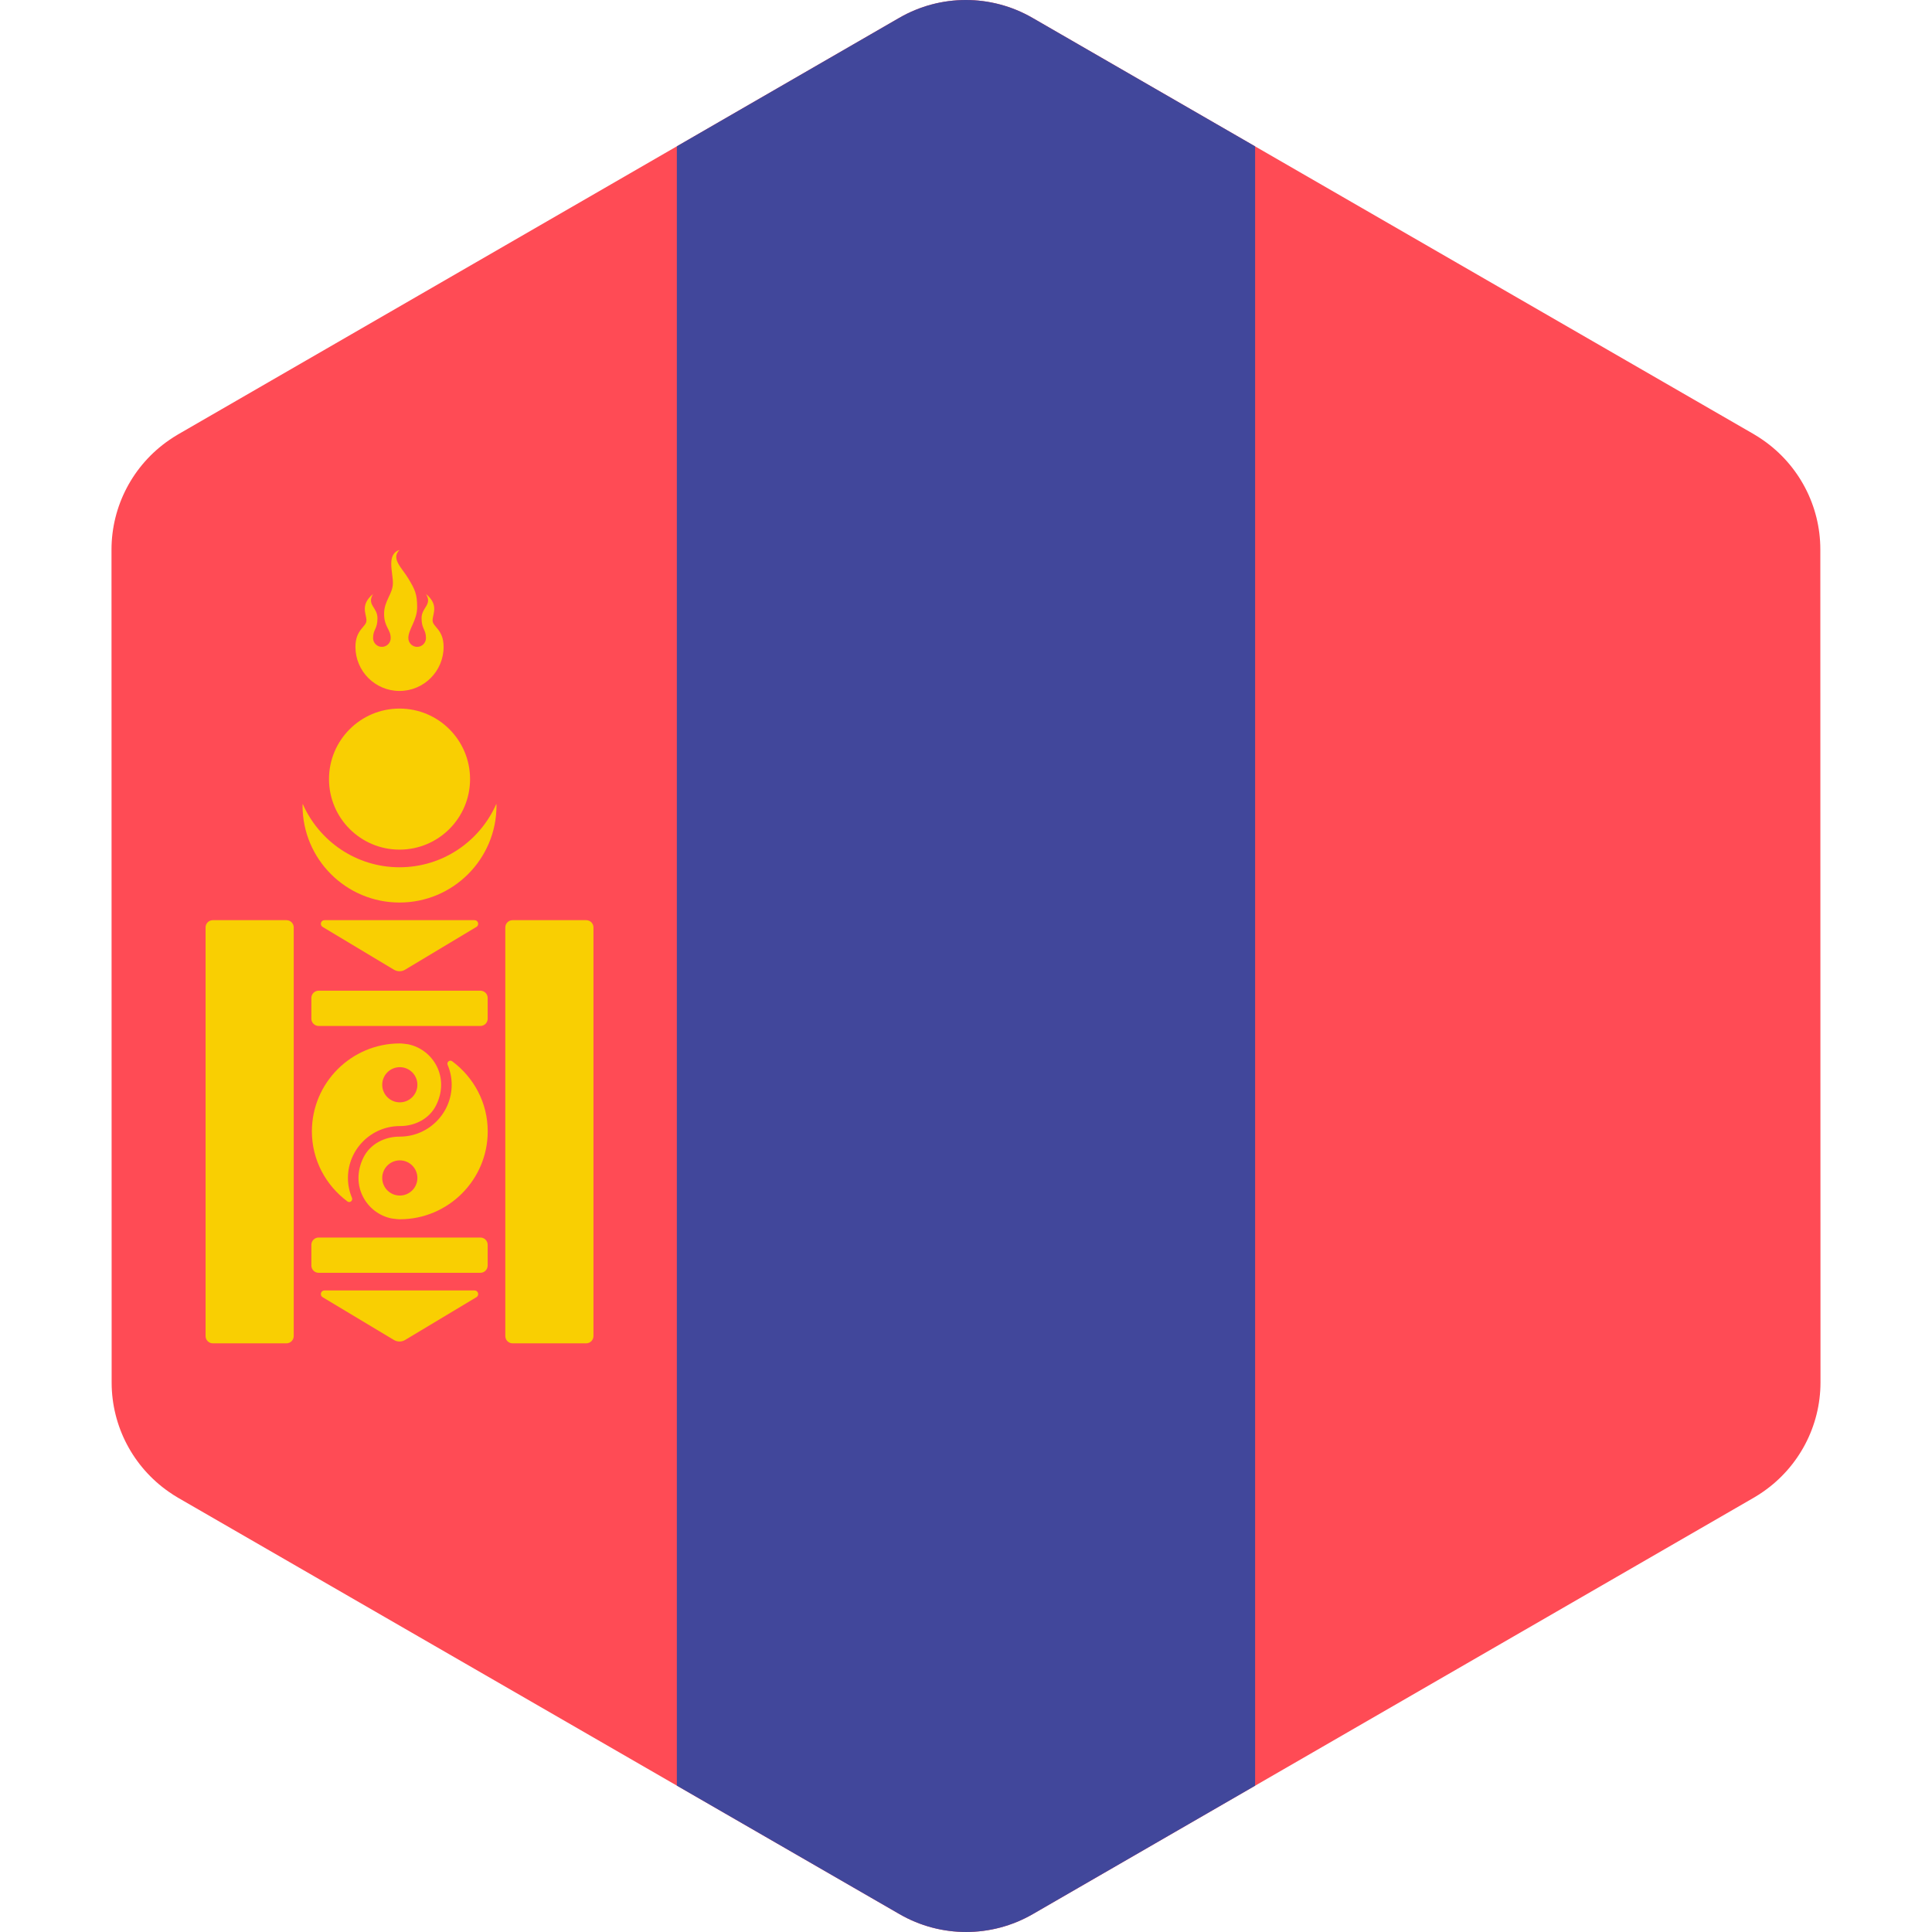
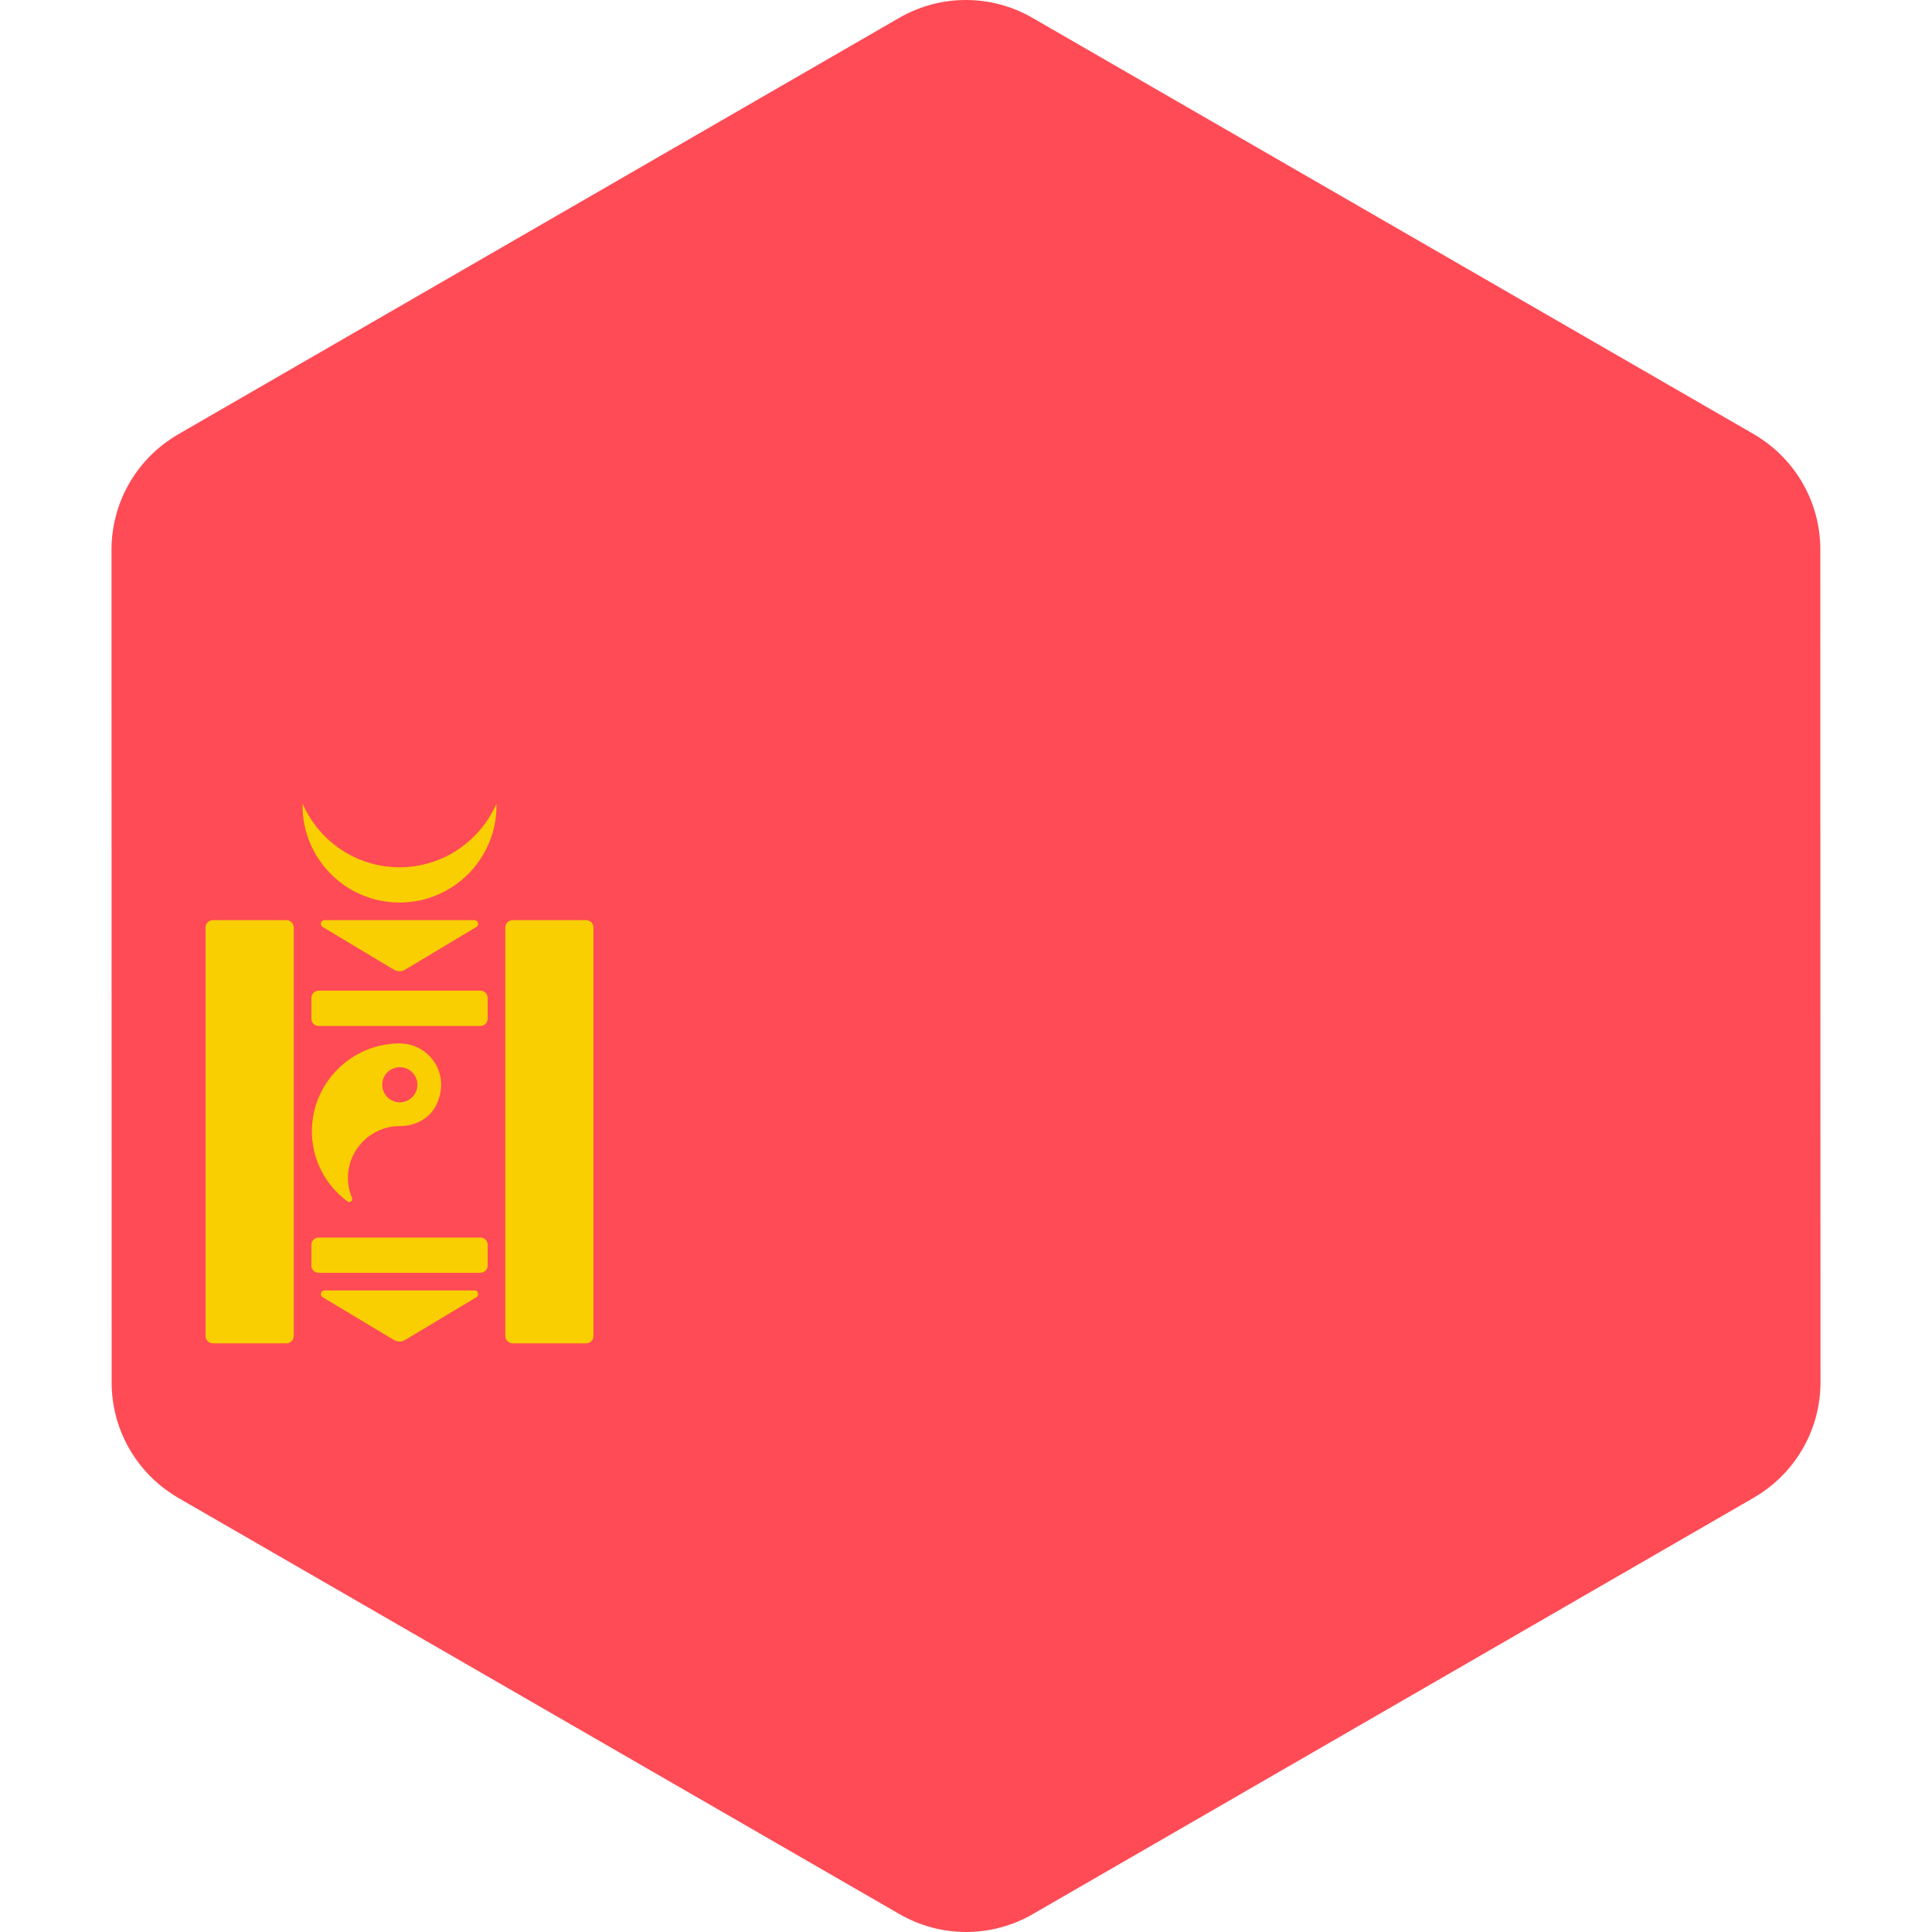
<svg xmlns="http://www.w3.org/2000/svg" version="1.1" id="Layer_1" x="0px" y="0px" viewBox="0 0 512.003 512.003" style="enable-background:new 0 0 512.003 512.003;" xml:space="preserve">
  <path style="fill:#FF4B55;" d="M482.436,296.747l-0.014-81.491l-0.005-27.164l-0.008-42.486  c-0.001-11.607-5.715-22.388-15.14-28.946c-0.812-0.565-1.642-1.11-2.508-1.611l-23.711-13.684l-22.198-12.81l-17.87-10.313  l-94.999-54.826l-19.993-11.54L273.6,4.725c-10.918-6.301-24.37-6.3-35.287,0.006l-12.307,7.108l-19.995,11.548l-94.987,54.864  L81.077,95.547l-22.191,12.818l-11.697,6.756c-0.841,0.486-1.648,1.015-2.439,1.561c-9.465,6.556-15.201,17.365-15.2,29.001  l0.007,42.41l0.005,27.164l0.014,81.491l0.005,27.164l0.007,42.486c0.003,11.607,5.715,22.388,15.14,28.946  c0.812,0.565,1.642,1.11,2.509,1.61l23.377,13.491l22.198,12.812l18.204,10.506l94.999,54.826l19.995,11.539l12.39,7.151  c10.92,6.302,24.37,6.298,35.287-0.006l12.307-7.108l19.995-11.548l94.989-54.862l27.325-15.782l22.191-12.818l14.319-8.27  c0.841-0.486,1.648-1.015,2.439-1.561c9.465-6.556,15.201-17.365,15.2-29.001l-0.008-42.41L482.436,296.747z" />
-   <path style="fill:#41479B;" d="M332.622,38.788l-26.636-15.372l-19.995-11.539L273.6,4.726c-10.918-6.302-24.37-6.3-35.287,0.006  l-12.307,7.108l-19.995,11.548l-26.638,15.386v434.44l26.639,15.373l19.995,11.539l12.39,7.151  c10.92,6.302,24.37,6.298,35.287-0.006l12.307-7.108l19.995-11.548l26.636-15.385L332.622,38.788L332.622,38.788z" />
  <g>
    <path style="fill:#F9CF02;" d="M105.878,229.837c-11.479,0-21.319-6.917-25.655-16.797c-0.003,0.151-0.044,0.29-0.044,0.441   c0,14.194,11.507,25.7,25.699,25.7c14.194,0,25.699-11.507,25.699-25.7c0-0.151-0.042-0.29-0.044-0.44   C127.197,222.92,117.357,229.837,105.878,229.837z" />
-     <circle style="fill:#F9CF02;" cx="105.88" cy="206.471" r="18.691" />
-     <path style="fill:#F9CF02;" d="M94.196,171.428c0,6.452,5.23,11.682,11.682,11.682s11.682-5.23,11.682-11.682   c0-4.672-2.92-5.257-2.92-7.009s1.752-4.089-1.752-7.009c1.752,2.92-1.168,3.504-1.168,6.424s1.168,2.92,1.168,5.257   c0,1.291-1.046,2.337-2.337,2.337s-2.336-1.046-2.336-2.337c0-2.337,2.336-4.672,2.336-8.178c0-3.504-0.584-4.672-2.336-7.593   s-4.672-5.256-2.337-7.593c-3.504,1.168-1.752,5.841-1.752,8.761s-2.337,4.672-2.337,8.178c0,3.504,1.752,4.089,1.752,6.424   c0,1.291-1.046,2.337-2.337,2.337s-2.336-1.046-2.336-2.337c0-2.337,1.168-2.337,1.168-5.257s-2.92-3.504-1.168-6.424   c-3.504,2.92-1.752,5.256-1.752,7.009C97.116,166.172,94.196,166.755,94.196,171.428z" />
    <path style="fill:#F9CF02;" d="M54.478,245.784v108.287c0,1.066,0.864,1.929,1.928,1.929h19.506c1.066,0,1.929-0.864,1.929-1.929   V245.784c0-1.065-0.864-1.929-1.929-1.929H56.406C55.341,243.854,54.478,244.718,54.478,245.784z" />
    <path style="fill:#F9CF02;" d="M133.912,245.784v108.287c0,1.066,0.864,1.929,1.929,1.929h19.506c1.066,0,1.929-0.864,1.929-1.929   V245.784c0-1.065-0.864-1.929-1.929-1.929h-19.506C134.777,243.854,133.912,244.718,133.912,245.784z" />
    <path style="fill:#F9CF02;" d="M82.514,264.474v5.487c0,1.065,0.864,1.929,1.929,1.929h42.868c1.065,0,1.929-0.863,1.929-1.929   v-5.487c0-1.065-0.864-1.929-1.929-1.929h-42.87C83.377,262.545,82.514,263.409,82.514,264.474z" />
    <path style="fill:#F9CF02;" d="M82.514,329.891v5.487c0,1.066,0.864,1.93,1.929,1.93h42.868c1.065,0,1.929-0.864,1.929-1.93v-5.487   c0-1.065-0.864-1.928-1.929-1.928h-42.87C83.377,327.962,82.514,328.826,82.514,329.891z" />
    <path style="fill:#F9CF02;" d="M85.995,243.854h39.763c0.978,0,1.335,1.288,0.496,1.792l-18.889,11.333   c-0.916,0.55-2.061,0.55-2.977,0l-18.889-11.333C84.661,245.143,85.017,243.854,85.995,243.854z" />
    <path style="fill:#F9CF02;" d="M85.995,341.98h39.763c0.978,0,1.335,1.288,0.496,1.792l-18.889,11.333   c-0.916,0.55-2.061,0.55-2.977,0l-18.889-11.333C84.661,343.268,85.017,341.98,85.995,341.98z" />
    <path style="fill:#F9CF02;" d="M108.159,276.745c-0.737-0.07-1.45-0.222-2.204-0.222c-12.848,0-23.3,10.452-23.3,23.3   c0,7.625,3.725,14.337,9.416,18.572c0.655,0.487,1.52-0.217,1.202-0.97c-0.684-1.617-1.066-3.389-1.066-5.255   c0-7.594,6.191-13.77,13.791-13.747c3.995,0.012,7.825-1.961,9.594-5.543C119.249,285.472,114.785,278.105,108.159,276.745z    M105.954,292.133c-2.573,0-4.66-2.086-4.66-4.66c0-2.573,2.087-4.66,4.66-4.66c2.573,0,4.66,2.087,4.66,4.66   C110.614,290.048,108.528,292.133,105.954,292.133z" />
-     <path style="fill:#F9CF02;" d="M119.837,281.25c-0.655-0.487-1.52,0.217-1.202,0.97c0.684,1.617,1.066,3.389,1.066,5.254   c0,7.595-6.191,13.771-13.791,13.747c-3.996-0.012-7.827,1.961-9.594,5.545c-3.657,7.41,0.807,14.776,7.433,16.136   c0.737,0.07,1.45,0.222,2.204,0.222c12.848,0,23.3-10.452,23.3-23.301C129.255,292.197,125.528,285.485,119.837,281.25z    M105.954,316.833c-2.573,0-4.66-2.087-4.66-4.66s2.087-4.66,4.66-4.66c2.573,0,4.66,2.086,4.66,4.66   C110.614,314.746,108.528,316.833,105.954,316.833z" />
  </g>
  <g>
</g>
  <g>
</g>
  <g>
</g>
  <g>
</g>
  <g>
</g>
  <g>
</g>
  <g>
</g>
  <g>
</g>
  <g>
</g>
  <g>
</g>
  <g>
</g>
  <g>
</g>
  <g>
</g>
  <g>
</g>
  <g>
</g>
</svg>